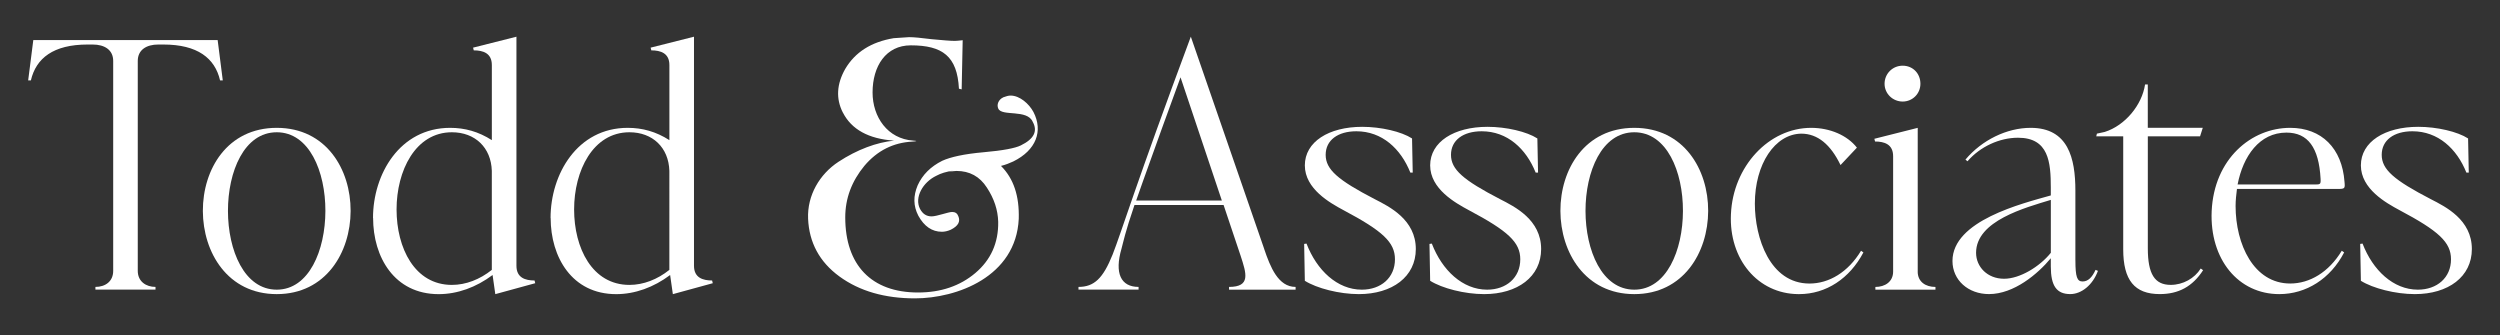
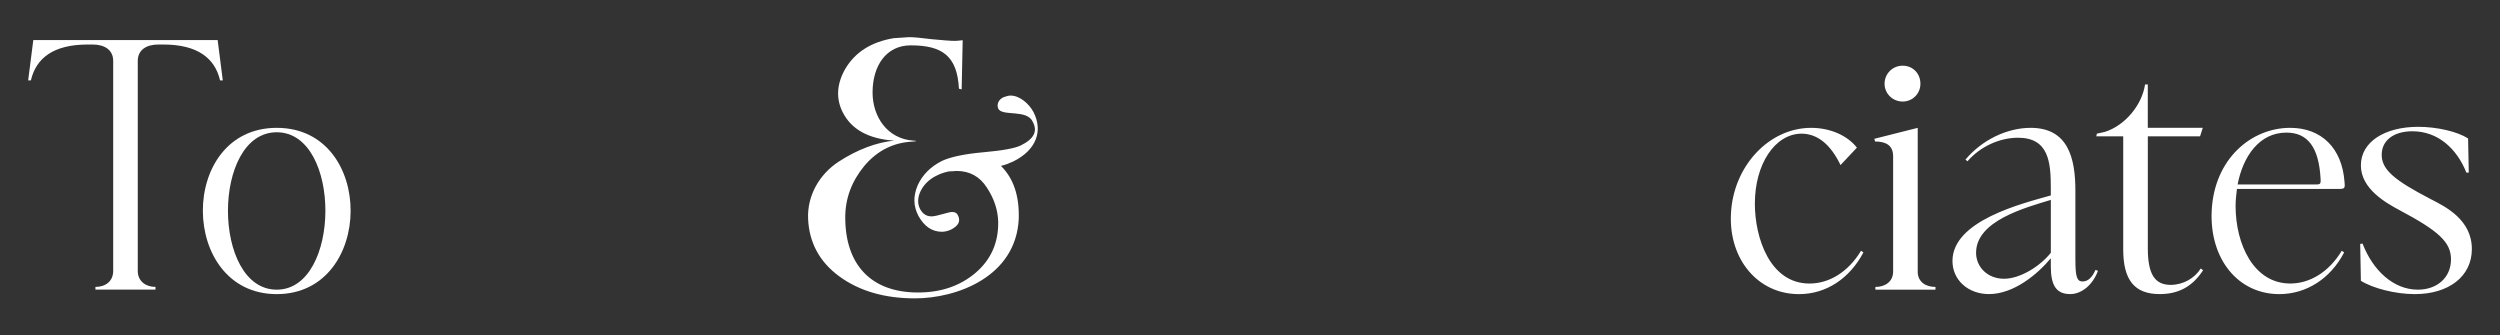
<svg xmlns="http://www.w3.org/2000/svg" id="Layer_1" version="1.1" viewBox="0 0 882.14 118.21">
  <rect x="0" y="0" width="882.14" height="118.21" fill="#333333" stroke="none" />
  <defs>
    <style>.st0{fill:#fff}</style>
  </defs>
  <path d="m76.8 14.14 1.81 14.22h-.96c-1.81-7.83-7.95-12.65-20-12.65h-1.81c-4.22 0-7.23 1.93-7.23 5.78v74.09c0 3.73 2.89 5.66 6.26 5.66v.96h-21.2v-.96c3.49 0 6.27-1.93 6.27-5.66V21.49c0-3.86-3.01-5.78-7.23-5.78H30.9c-12.05 0-18.19 4.82-20 12.65h-.96l1.81-14.22h65.06Z" class="st0" />
  <path d="M97.65 45.11c34.94 0 34.58 58.67 0 58.67s-34.94-58.67 0-58.67Zm0 57.1c22.77 0 23.01-55.54 0-55.54s-22.89 55.54 0 55.54Z" class="st0" />
-   <path d="M131.62 76.91c0-15.42 9.4-31.8 27.23-31.8 5.18 0 10 1.33 14.7 4.34v-26.5c0-4.22-3.13-5.18-6.38-5.18l-.24-.96 15.3-3.86v80.84c0 4.22 3.13 5.18 6.39 5.18l.24.96-14.09 3.86-.96-6.75c-5.78 4.34-12.41 6.75-19.03 6.75-15.66 0-23.13-13.13-23.13-26.87Zm41.92-16.63c-.24-8.19-5.9-13.61-14.09-13.61-12.89 0-19.52 13.61-19.52 27.23s6.39 26.63 19.52 26.63c4.94 0 9.88-1.93 14.09-5.3V60.29Zm20.73 16.63c0-15.42 9.4-31.8 27.23-31.8 5.18 0 10 1.33 14.7 4.34v-26.5c0-4.22-3.13-5.18-6.38-5.18l-.24-.96 15.3-3.86v80.84c0 4.22 3.13 5.18 6.39 5.18l.24.96-14.09 3.86-.96-6.75c-5.78 4.34-12.41 6.75-19.03 6.75-15.66 0-23.13-13.13-23.13-26.87Zm41.92-16.63c-.24-8.19-5.9-13.61-14.09-13.61-12.89 0-19.52 13.61-19.52 27.23s6.39 26.63 19.52 26.63c4.94 0 9.88-1.93 14.09-5.3V60.29Zm209.89 27.59c2.17 6.38 4.94 13.37 11.08 13.37v.96h-23.49v-.96c7.71 0 6.14-4.7 4.1-10.96l-6.02-17.95h-31.44c-3.37 9.88-3.86 12.77-4.58 15.42-2.53 8.67-.24 13.49 6.02 13.49v.96h-21.2v-.96c5.54 0 8.67-3.01 12.05-11.44 3.13-7.95 8.07-24.46 27.59-76.86l25.9 74.93Zm-14.94-17.1-14.58-43.49c-4.46 12.17-9.04 24.82-13.37 36.98-.84 2.41-1.69 4.7-2.29 6.51h30.24Zm29.03 15.3.84-.12c3.61 9.4 10.84 16.26 19.52 16.26 6.75 0 11.69-4.22 11.69-10.72 0-6.02-4.34-10-18.19-17.35-4.7-2.53-13.61-7.47-13.61-15.78s8.43-13.61 20.24-13.61c6.63 0 13.85 1.69 17.59 4.1l.24 12.05h-.84c-3.37-8.43-10-14.58-19.04-14.58-6.51 0-10.84 3.13-10.84 8.31s4.34 8.92 17.35 15.66c5.18 2.65 14.46 7.23 14.46 17.59 0 9.76-8.31 15.9-20.12 15.9-6.87 0-14.82-2.05-19.04-4.7l-.24-13.01Zm44.22 0 .84-.12c3.61 9.4 10.84 16.26 19.52 16.26 6.75 0 11.69-4.22 11.69-10.72 0-6.02-4.34-10-18.19-17.35-4.7-2.53-13.61-7.47-13.61-15.78s8.43-13.61 20.24-13.61c6.63 0 13.85 1.69 17.59 4.1l.24 12.05h-.84c-3.37-8.43-10-14.58-19.04-14.58-6.51 0-10.84 3.13-10.84 8.31s4.34 8.92 17.35 15.66c5.18 2.65 14.46 7.23 14.46 17.59 0 9.76-8.31 15.9-20.12 15.9-6.87 0-14.82-2.05-19.04-4.7l-.24-13.01Z" class="st0" />
-   <path d="M576.67 45.11c34.94 0 34.58 58.67 0 58.67s-34.94-58.67 0-58.67Zm0 57.1c22.77 0 23.01-55.54 0-55.54s-22.89 55.54 0 55.54Z" class="st0" />
  <path d="M657.51 89.08c-4.82 9.16-13.13 14.7-22.65 14.7h-.36c-14.22-.12-24.46-12.29-23.73-28.19.72-16.87 13.37-30.48 28.31-30.48 6.63 0 12.77 2.65 16.14 6.99l-5.78 6.14c-3.49-7.23-8.07-11.08-13.85-11.08-9.28.12-16.38 10.72-16.38 24.7 0 12.05 5.3 28.19 19.28 28.19 6.87 0 13.61-3.98 18.19-11.57l.84.6Zm19.16 6.75c0 3.61 2.77 5.42 6.27 5.42v.96h-21.2v-.96c3.37 0 6.26-1.81 6.26-5.42V55.11c0-4.22-3.13-5.18-6.38-5.18l-.24-.96 15.3-3.86v50.72Zm.96-66.27c0 3.49-2.77 6.27-6.26 6.27s-6.39-2.77-6.39-6.27 2.77-6.38 6.39-6.38 6.26 2.77 6.26 6.38Zm54.69 62.29c0 5.9.6 7.47 2.53 7.47s3.37-1.45 4.58-4.1l.84.36c-1.81 4.94-5.78 8.19-9.76 8.19-4.82 0-6.87-2.89-6.87-9.76v-2.89c-4.58 5.54-13.01 12.65-21.81 12.65-7.35 0-12.89-4.94-12.89-11.68 0-14.22 24.46-20.24 34.7-23.13v-2.77c0-8.91-.72-17.59-11.57-17.59-6.51 0-13.37 3.13-17.83 8.31l-.72-.6c5.78-6.87 14.58-11.2 23.01-11.2 13.25 0 15.78 10.72 15.78 22.17v24.58Zm-8.67-21.32c-9.03 2.77-26.38 7.35-26.38 18.67 0 4.94 3.97 9.16 9.88 9.16 5.54 0 12.53-4.22 16.5-9.16V70.53Zm53.73 24.81c-3.73 5.78-8.67 8.43-15.3 8.43-8.92 0-12.89-4.94-12.89-15.78V48.11h-9.52l.24-.96 2.77-.6c7.23-2.29 13.13-9.52 14.22-16.75h.96v15.3h19.4l-.96 3.01h-18.43v39.52c0 9.04 2.41 12.89 8.07 12.89 4.34 0 8.43-2.29 10.6-5.78l.84.6Zm49.76-6.26c-4.82 9.28-13.37 14.7-22.89 14.7-14.46 0-24.58-12.29-23.85-29.27.84-18.43 13.97-29.4 27.71-29.4 11.08 0 18.31 7.23 19.16 19.03.24 2.41.12 2.53-2.41 2.53h-35.54c-.24 1.93-.48 3.98-.48 6.02 0 13.49 6.38 27.35 19.28 27.35 6.87 0 13.61-3.98 18.19-11.57l.84.6Zm-20.36-42.29c-9.52 0-15.3 8.31-17.23 18.31h27.11c2.05 0 2.29 0 2.17-2.05-.6-10.96-4.46-16.26-12.05-16.26Zm26.02 39.28.84-.12c3.61 9.4 10.84 16.26 19.52 16.26 6.75 0 11.69-4.22 11.69-10.72 0-6.02-4.34-10-18.19-17.35-4.7-2.53-13.61-7.47-13.61-15.78s8.43-13.61 20.24-13.61c6.63 0 13.85 1.69 17.59 4.1l.24 12.05h-.84c-3.37-8.43-10-14.58-19.04-14.58-6.51 0-10.84 3.13-10.84 8.31s4.34 8.92 17.35 15.66c5.18 2.65 14.46 7.23 14.46 17.59 0 9.76-8.31 15.9-20.12 15.9-6.87 0-14.82-2.05-19.04-4.7l-.24-13.01ZM297.41 39.73c-2.53-4.94-2.17-10.12.84-15.42 3.49-5.9 9.16-9.52 17.11-10.84l5.42-.36c1.57 0 4.22.24 7.95.72 3.86.36 6.63.6 8.19.6.72 0 1.69-.12 2.77-.24l-.36 17.35-.96-.24c-.6-11.44-5.78-15.3-16.99-15.3-8.79 0-13.49 7.35-13.49 16.62 0 8.67 5.3 16.38 14.34 16.99 1.56.12 1.45.24-.36.36-6.63.36-12.29 3.13-16.87 8.55-4.46 5.42-6.75 11.45-6.75 18.19 0 16.87 9.28 26.5 25.66 26.5 8.07 0 14.82-2.29 20.24-6.87 5.42-4.58 8.19-10.6 8.07-18.07-.12-4.22-1.45-8.19-3.98-12.05-2.53-3.97-6.14-5.9-10.72-5.9-.48 0-1.33.12-2.65.24l1.56-.36c-2.53.36-4.46.96-6.02 1.81-4.82 2.29-7.83 7.71-5.78 11.69.96 1.81 2.29 2.65 4.1 2.65s5.9-1.56 7.23-1.56c1.08 0 1.81.48 2.17 1.45.84 1.93 0 3.49-2.65 4.82-1.08.48-2.17.72-3.13.72-3.49 0-6.26-1.93-8.31-5.66-1.81-3.49-1.81-6.99-.24-10.72 1.69-3.73 4.58-6.63 8.68-8.67 2.89-1.32 7.71-2.41 14.58-3.01 6.87-.6 11.2-1.45 13.13-2.41 4.7-2.29 6.02-5.06 4.22-8.31-1.93-4.58-10.96-1.81-12.17-4.7-.6-1.33 0-3.13 1.81-3.98.96-.36 1.81-.6 2.53-.6 3.25 0 6.51 2.89 8.07 5.78 3.49 6.75.96 13.49-7.11 17.47-1.33.6-2.77 1.2-4.34 1.57 4.46 4.46 6.51 10.6 6.27 18.67-.96 20.48-21.93 28.07-36.62 28.07-10.6 0-19.52-2.53-26.63-7.71s-10.72-12.05-11.08-20.36 4.1-15.78 10.72-20.12c6.63-4.34 13.49-6.87 19.64-7.47-9.04-.6-15.06-3.98-18.07-9.88Z" class="st0" />
</svg>